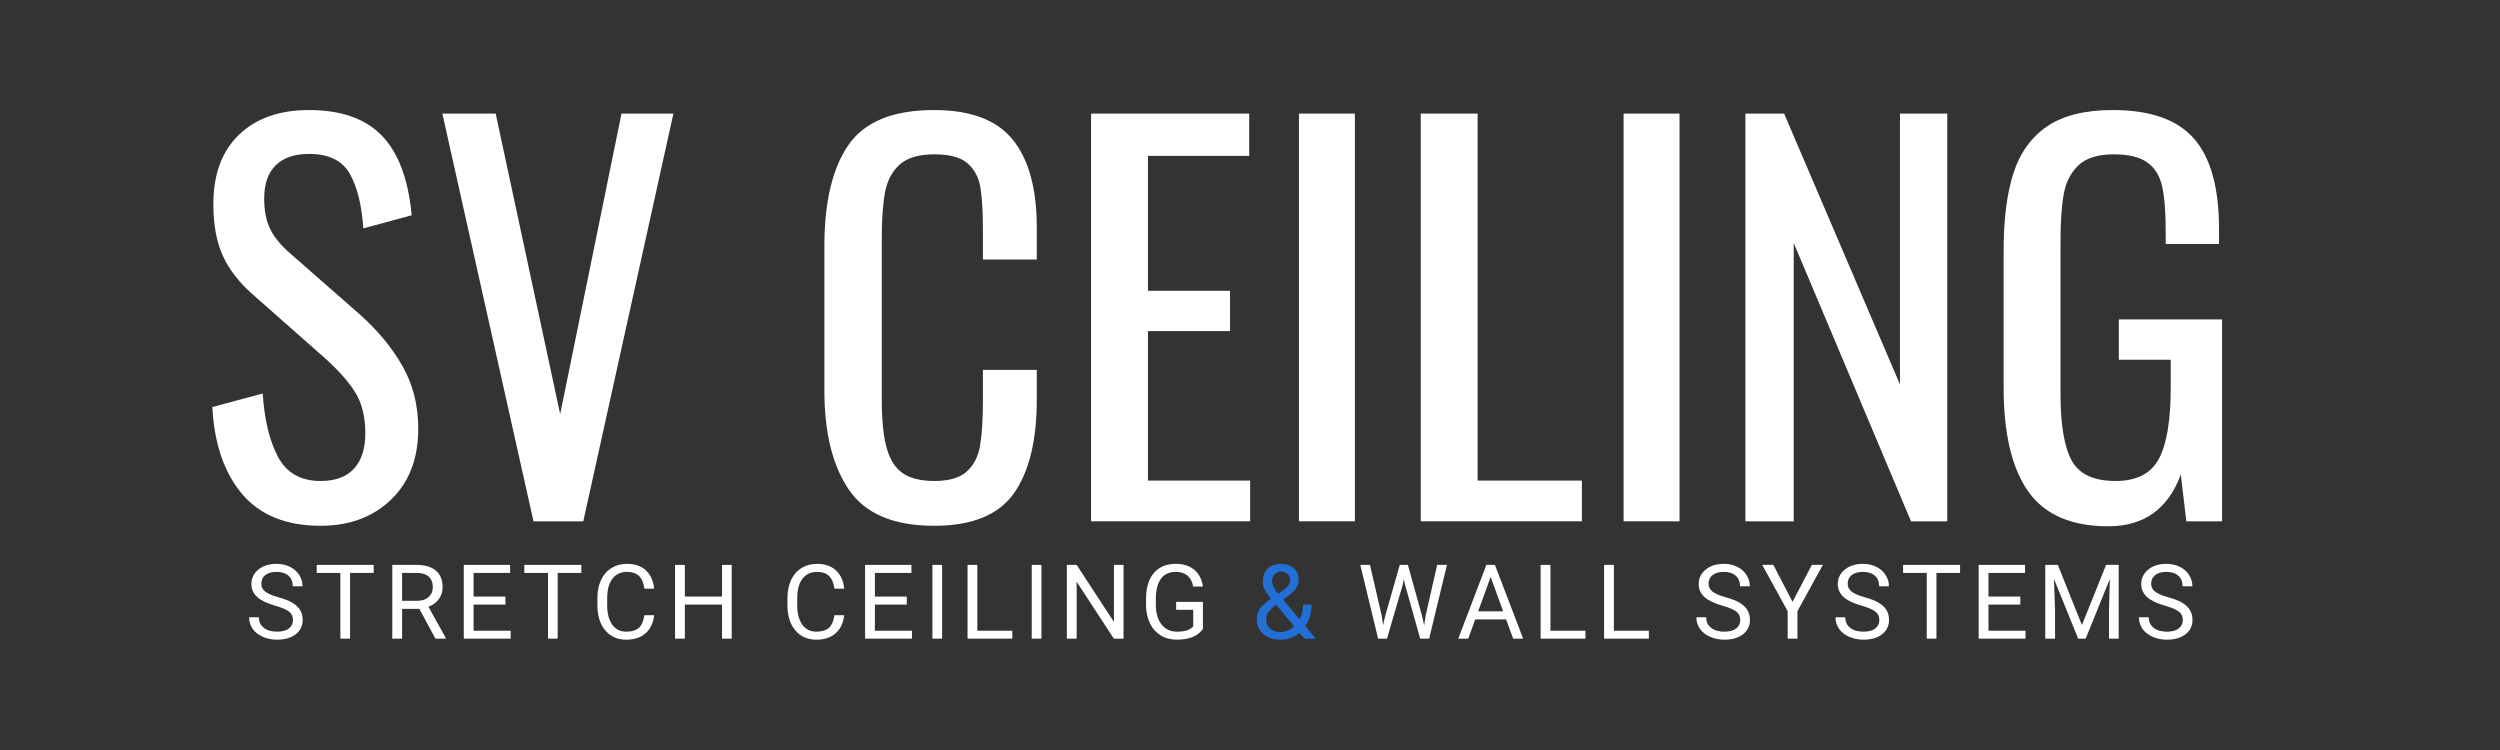
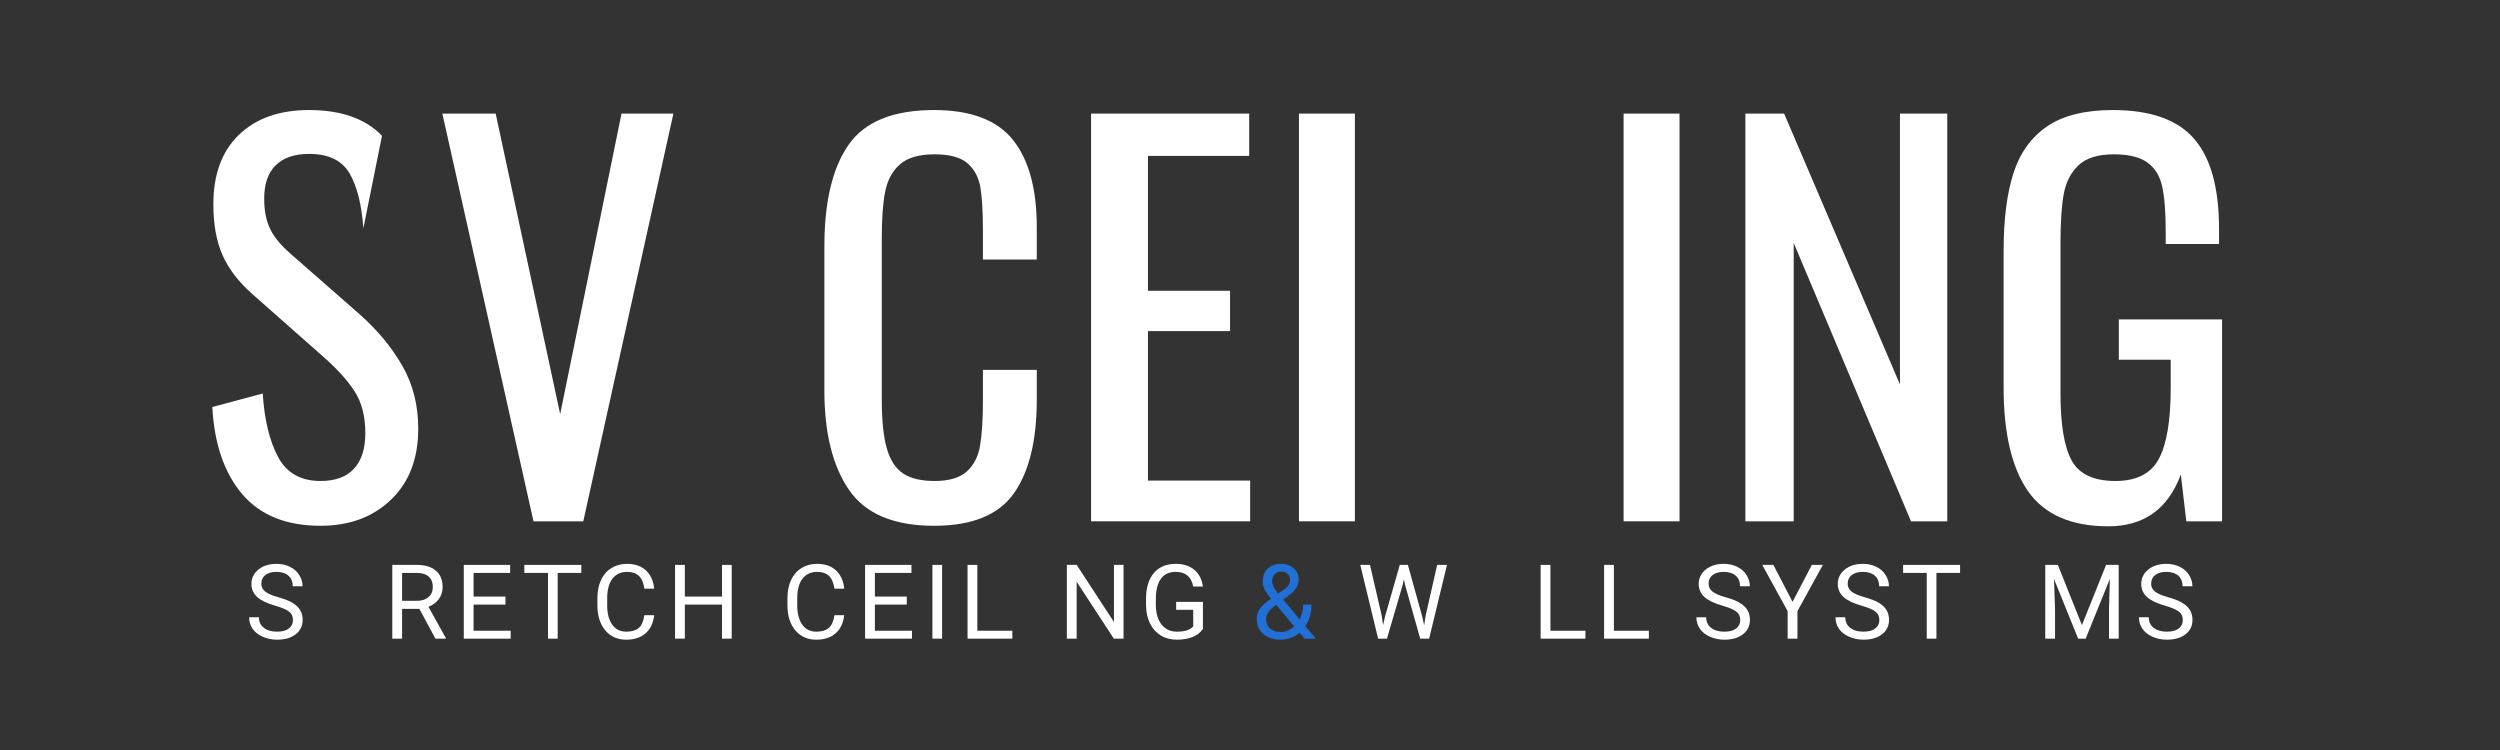
<svg xmlns="http://www.w3.org/2000/svg" width="500" viewBox="0 0 375 112.5" height="150" preserveAspectRatio="xMidYMid meet">
  <rect x="0" y="0" width="375" height="112.5" fill="#333333" stroke="none" />
  <defs>
    <g />
  </defs>
  <g fill="#ffffff" fill-opacity="1">
    <g transform="translate(28.909, 78.195)">
      <g>
-         <path d="M 19.172 0.672 C 14.035 0.672 10.117 -0.91 7.422 -4.078 C 4.734 -7.242 3.238 -11.598 2.938 -17.141 L 10.5 -19.172 C 10.75 -15.242 11.516 -12.07 12.797 -9.656 C 14.078 -7.25 16.203 -6.047 19.172 -6.047 C 21.391 -6.047 23.062 -6.66 24.188 -7.891 C 25.32 -9.117 25.891 -10.895 25.891 -13.219 C 25.891 -15.727 25.359 -17.812 24.297 -19.469 C 23.242 -21.133 21.562 -22.973 19.25 -24.984 L 8.984 -34.047 C 6.922 -35.859 5.422 -37.805 4.484 -39.891 C 3.555 -41.984 3.094 -44.539 3.094 -47.562 C 3.094 -52.039 4.375 -55.516 6.938 -57.984 C 9.508 -60.453 13.008 -61.688 17.438 -61.688 C 22.27 -61.688 25.922 -60.398 28.391 -57.828 C 30.859 -55.266 32.344 -51.289 32.844 -45.906 L 25.594 -43.938 C 25.344 -47.508 24.648 -50.266 23.516 -52.203 C 22.379 -54.141 20.352 -55.109 17.438 -55.109 C 15.27 -55.109 13.609 -54.539 12.453 -53.406 C 11.297 -52.281 10.719 -50.609 10.719 -48.391 C 10.719 -46.578 11.02 -45.055 11.625 -43.828 C 12.227 -42.598 13.258 -41.352 14.719 -40.094 L 25.062 -31.031 C 27.727 -28.664 29.852 -26.098 31.438 -23.328 C 33.031 -20.555 33.828 -17.41 33.828 -13.891 C 33.828 -9.41 32.469 -5.863 29.75 -3.25 C 27.031 -0.633 23.504 0.672 19.172 0.672 Z M 19.172 0.672 " />
+         <path d="M 19.172 0.672 C 14.035 0.672 10.117 -0.91 7.422 -4.078 C 4.734 -7.242 3.238 -11.598 2.938 -17.141 L 10.5 -19.172 C 10.75 -15.242 11.516 -12.07 12.797 -9.656 C 14.078 -7.25 16.203 -6.047 19.172 -6.047 C 21.391 -6.047 23.062 -6.66 24.188 -7.891 C 25.32 -9.117 25.891 -10.895 25.891 -13.219 C 25.891 -15.727 25.359 -17.812 24.297 -19.469 C 23.242 -21.133 21.562 -22.973 19.25 -24.984 L 8.984 -34.047 C 6.922 -35.859 5.422 -37.805 4.484 -39.891 C 3.555 -41.984 3.094 -44.539 3.094 -47.562 C 3.094 -52.039 4.375 -55.516 6.938 -57.984 C 9.508 -60.453 13.008 -61.688 17.438 -61.688 C 22.27 -61.688 25.922 -60.398 28.391 -57.828 L 25.594 -43.938 C 25.344 -47.508 24.648 -50.266 23.516 -52.203 C 22.379 -54.141 20.352 -55.109 17.438 -55.109 C 15.27 -55.109 13.609 -54.539 12.453 -53.406 C 11.297 -52.281 10.719 -50.609 10.719 -48.391 C 10.719 -46.578 11.02 -45.055 11.625 -43.828 C 12.227 -42.598 13.258 -41.352 14.719 -40.094 L 25.062 -31.031 C 27.727 -28.664 29.852 -26.098 31.438 -23.328 C 33.031 -20.555 33.828 -17.41 33.828 -13.891 C 33.828 -9.41 32.469 -5.863 29.75 -3.25 C 27.031 -0.633 23.504 0.672 19.172 0.672 Z M 19.172 0.672 " />
      </g>
    </g>
  </g>
  <g fill="#ffffff" fill-opacity="1">
    <g transform="translate(64.618, 78.195)">
      <g>
        <path d="M 1.734 -61.156 L 9.734 -61.156 L 19.406 -16.078 L 28.609 -61.156 L 36.391 -61.156 L 22.875 0 L 15.406 0 Z M 1.734 -61.156 " />
      </g>
    </g>
  </g>
  <g fill="#ffffff" fill-opacity="1">
    <g transform="translate(102.744, 78.195)">
      <g />
    </g>
  </g>
  <g fill="#ffffff" fill-opacity="1">
    <g transform="translate(120.032, 78.195)">
      <g>
        <path d="M 20.078 0.672 C 14.035 0.672 9.781 -1.125 7.312 -4.719 C 4.852 -8.312 3.625 -13.281 3.625 -19.625 L 3.625 -41.219 C 3.625 -47.914 4.832 -53 7.25 -56.469 C 9.664 -59.945 13.941 -61.688 20.078 -61.688 C 25.566 -61.688 29.504 -60.203 31.891 -57.234 C 34.285 -54.266 35.484 -49.883 35.484 -44.094 L 35.484 -39.266 L 27.406 -39.266 L 27.406 -43.562 C 27.406 -46.383 27.281 -48.551 27.031 -50.062 C 26.781 -51.57 26.141 -52.781 25.109 -53.688 C 24.078 -54.594 22.426 -55.047 20.156 -55.047 C 17.844 -55.047 16.117 -54.551 14.984 -53.562 C 13.848 -52.582 13.102 -51.223 12.75 -49.484 C 12.406 -47.754 12.234 -45.426 12.234 -42.5 L 12.234 -18.266 C 12.234 -15.148 12.484 -12.711 12.984 -10.953 C 13.484 -9.191 14.301 -7.93 15.438 -7.172 C 16.57 -6.422 18.145 -6.047 20.156 -6.047 C 22.32 -6.047 23.93 -6.52 24.984 -7.469 C 26.047 -8.426 26.711 -9.734 26.984 -11.391 C 27.266 -13.055 27.406 -15.328 27.406 -18.203 L 27.406 -22.719 L 35.484 -22.719 L 35.484 -18.203 C 35.484 -12.109 34.336 -7.438 32.047 -4.188 C 29.754 -0.945 25.766 0.672 20.078 0.672 Z M 20.078 0.672 " />
      </g>
    </g>
  </g>
  <g fill="#ffffff" fill-opacity="1">
    <g transform="translate(158.912, 78.195)">
      <g>
        <path d="M 4.75 -61.156 L 28.469 -61.156 L 28.469 -54.812 L 13.281 -54.812 L 13.281 -34.578 L 25.594 -34.578 L 25.594 -28.531 L 13.281 -28.531 L 13.281 -6.109 L 28.609 -6.109 L 28.609 0 L 4.75 0 Z M 4.75 -61.156 " />
      </g>
    </g>
  </g>
  <g fill="#ffffff" fill-opacity="1">
    <g transform="translate(189.639, 78.195)">
      <g>
        <path d="M 5.203 -61.156 L 13.594 -61.156 L 13.594 0 L 5.203 0 Z M 5.203 -61.156 " />
      </g>
    </g>
  </g>
  <g fill="#ffffff" fill-opacity="1">
    <g transform="translate(208.362, 78.195)">
      <g>
-         <path d="M 4.75 -61.156 L 13.281 -61.156 L 13.281 -6.109 L 28.922 -6.109 L 28.922 0 L 4.75 0 Z M 4.75 -61.156 " />
-       </g>
+         </g>
    </g>
  </g>
  <g fill="#ffffff" fill-opacity="1">
    <g transform="translate(238.334, 78.195)">
      <g>
        <path d="M 5.203 -61.156 L 13.594 -61.156 L 13.594 0 L 5.203 0 Z M 5.203 -61.156 " />
      </g>
    </g>
  </g>
  <g fill="#ffffff" fill-opacity="1">
    <g transform="translate(257.057, 78.195)">
      <g>
        <path d="M 4.75 -61.156 L 10.562 -61.156 L 27.938 -20.531 L 27.938 -61.156 L 35.031 -61.156 L 35.031 0 L 29.594 0 L 12 -41.75 L 12 0 L 4.75 0 Z M 4.75 -61.156 " />
      </g>
    </g>
  </g>
  <g fill="#ffffff" fill-opacity="1">
    <g transform="translate(296.918, 78.195)">
      <g>
        <path d="M 19.328 0.75 C 13.785 0.75 9.781 -0.992 7.312 -4.484 C 4.852 -7.984 3.625 -13.18 3.625 -20.078 L 3.625 -40.547 C 3.625 -45.273 4.113 -49.16 5.094 -52.203 C 6.07 -55.254 7.754 -57.598 10.141 -59.234 C 12.535 -60.867 15.82 -61.688 20 -61.688 C 25.645 -61.688 29.711 -60.25 32.203 -57.375 C 34.691 -54.508 35.938 -50.004 35.938 -43.859 L 35.938 -41.594 L 27.938 -41.594 L 27.938 -43.484 C 27.938 -46.398 27.758 -48.648 27.406 -50.234 C 27.051 -51.828 26.305 -53.023 25.172 -53.828 C 24.047 -54.641 22.375 -55.047 20.156 -55.047 C 17.789 -55.047 16.031 -54.504 14.875 -53.422 C 13.719 -52.336 12.973 -50.891 12.641 -49.078 C 12.316 -47.266 12.156 -44.848 12.156 -41.828 L 12.156 -19.172 C 12.156 -14.492 12.719 -11.133 13.844 -9.094 C 14.977 -7.062 17.16 -6.047 20.391 -6.047 C 23.555 -6.047 25.727 -7.148 26.906 -9.359 C 28.094 -11.578 28.688 -15.125 28.688 -20 L 28.688 -24.234 L 20.906 -24.234 L 20.906 -30.281 L 36.391 -30.281 L 36.391 0 L 31.031 0 L 30.203 -7.016 C 28.285 -1.836 24.66 0.75 19.328 0.75 Z M 19.328 0.75 " />
      </g>
    </g>
  </g>
  <g fill="#ffffff" fill-opacity="1">
    <g transform="translate(36.759, 95.797)">
      <g>
        <path d="M 4.547 -4.938 C 3.297 -5.289 2.383 -5.727 1.812 -6.25 C 1.238 -6.781 0.953 -7.43 0.953 -8.203 C 0.953 -9.066 1.301 -9.785 2 -10.359 C 2.695 -10.93 3.602 -11.219 4.719 -11.219 C 5.477 -11.219 6.156 -11.066 6.75 -10.766 C 7.344 -10.473 7.801 -10.066 8.125 -9.547 C 8.457 -9.035 8.625 -8.473 8.625 -7.859 L 7.156 -7.859 C 7.156 -8.535 6.941 -9.062 6.516 -9.438 C 6.086 -9.82 5.488 -10.016 4.719 -10.016 C 4 -10.016 3.438 -9.852 3.031 -9.531 C 2.633 -9.219 2.438 -8.781 2.438 -8.219 C 2.438 -7.77 2.625 -7.391 3 -7.078 C 3.383 -6.766 4.035 -6.477 4.953 -6.219 C 5.879 -5.969 6.598 -5.688 7.109 -5.375 C 7.629 -5.062 8.016 -4.695 8.266 -4.281 C 8.516 -3.863 8.641 -3.375 8.641 -2.812 C 8.641 -1.914 8.289 -1.195 7.594 -0.656 C 6.895 -0.113 5.961 0.156 4.797 0.156 C 4.035 0.156 3.32 0.008 2.656 -0.281 C 2 -0.57 1.492 -0.969 1.141 -1.469 C 0.785 -1.977 0.609 -2.555 0.609 -3.203 L 2.078 -3.203 C 2.078 -2.535 2.32 -2.008 2.812 -1.625 C 3.312 -1.238 3.973 -1.047 4.797 -1.047 C 5.566 -1.047 6.156 -1.203 6.562 -1.516 C 6.977 -1.828 7.188 -2.254 7.188 -2.797 C 7.188 -3.336 6.992 -3.754 6.609 -4.047 C 6.234 -4.348 5.547 -4.645 4.547 -4.938 Z M 4.547 -4.938 " />
      </g>
    </g>
  </g>
  <g fill="#ffffff" fill-opacity="1">
    <g transform="translate(47.134, 95.797)">
      <g>
+         </g>
+     </g>
+   </g>
+   <g fill="#ffffff" fill-opacity="1">
+     <g transform="translate(57.563, 95.797)">
+       <g>
+         <path d="M 5.344 -4.469 L 2.75 -4.469 L 2.75 0 L 1.281 0 L 1.281 -11.062 L 4.938 -11.062 C 6.188 -11.062 7.145 -10.773 7.812 -10.203 C 8.488 -9.641 8.828 -8.816 8.828 -7.734 C 8.828 -7.047 8.641 -6.445 8.266 -5.938 C 7.891 -5.426 7.367 -5.039 6.703 -4.781 L 9.312 -0.094 L 9.312 0 L 7.75 0 Z M 2.75 -5.672 L 4.984 -5.672 C 5.711 -5.672 6.289 -5.859 6.719 -6.234 C 7.145 -6.609 7.359 -7.109 7.359 -7.734 C 7.359 -8.422 7.148 -8.945 6.734 -9.312 C 6.328 -9.676 5.742 -9.859 4.984 -9.859 L 2.75 -9.859 Z M 2.75 -5.672 " />
+       </g>
+     </g>
+   </g>
+   <g fill="#ffffff" fill-opacity="1">
+     <g transform="translate(68.287, 95.797)">
+       <g>
+         <path d="M 7.531 -5.109 L 2.75 -5.109 L 2.75 -1.188 L 8.312 -1.188 L 8.312 0 L 1.281 0 L 1.281 -11.062 L 8.234 -11.062 L 8.234 -9.859 L 2.75 -9.859 L 2.75 -6.312 L 7.531 -6.312 Z M 7.531 -5.109 " />
+       </g>
+     </g>
+   </g>
+   <g fill="#ffffff" fill-opacity="1">
+     <g transform="translate(78.276, 95.797)">
+       <g>
        <path d="M 8.922 -9.859 L 5.375 -9.859 L 5.375 0 L 3.922 0 L 3.922 -9.859 L 0.375 -9.859 L 0.375 -11.062 L 8.922 -11.062 Z M 8.922 -9.859 " />
      </g>
    </g>
  </g>
  <g fill="#ffffff" fill-opacity="1">
-     <g transform="translate(57.563, 95.797)">
-       <g>
-         <path d="M 5.344 -4.469 L 2.75 -4.469 L 2.75 0 L 1.281 0 L 1.281 -11.062 L 4.938 -11.062 C 6.188 -11.062 7.145 -10.773 7.812 -10.203 C 8.488 -9.641 8.828 -8.816 8.828 -7.734 C 8.828 -7.047 8.641 -6.445 8.266 -5.938 C 7.891 -5.426 7.367 -5.039 6.703 -4.781 L 9.312 -0.094 L 9.312 0 L 7.75 0 Z M 2.75 -5.672 L 4.984 -5.672 C 5.711 -5.672 6.289 -5.859 6.719 -6.234 C 7.145 -6.609 7.359 -7.109 7.359 -7.734 C 7.359 -8.422 7.148 -8.945 6.734 -9.312 C 6.328 -9.676 5.742 -9.859 4.984 -9.859 L 2.75 -9.859 Z M 2.75 -5.672 " />
-       </g>
-     </g>
-   </g>
-   <g fill="#ffffff" fill-opacity="1">
-     <g transform="translate(68.287, 95.797)">
+     <g transform="translate(88.704, 95.797)">
+       <g>
+         <path d="M 9.422 -3.516 C 9.285 -2.336 8.852 -1.43 8.125 -0.797 C 7.395 -0.16 6.43 0.156 5.234 0.156 C 3.922 0.156 2.867 -0.312 2.078 -1.25 C 1.297 -2.188 0.906 -3.441 0.906 -5.016 L 0.906 -6.078 C 0.906 -7.109 1.086 -8.016 1.453 -8.797 C 1.816 -9.578 2.336 -10.176 3.016 -10.594 C 3.691 -11.008 4.473 -11.219 5.359 -11.219 C 6.535 -11.219 7.477 -10.891 8.188 -10.234 C 8.895 -9.578 9.305 -8.664 9.422 -7.5 L 7.953 -7.5 C 7.828 -8.383 7.551 -9.023 7.125 -9.422 C 6.707 -9.816 6.117 -10.016 5.359 -10.016 C 4.422 -10.016 3.688 -9.672 3.156 -8.984 C 2.633 -8.297 2.375 -7.316 2.375 -6.047 L 2.375 -4.969 C 2.375 -3.77 2.625 -2.816 3.125 -2.109 C 3.625 -1.398 4.328 -1.047 5.234 -1.047 C 6.035 -1.047 6.656 -1.227 7.094 -1.594 C 7.531 -1.957 7.816 -2.598 7.953 -3.516 Z M 9.422 -3.516 " />
+       </g>
+     </g>
+   </g>
+   <g fill="#ffffff" fill-opacity="1">
+     <g transform="translate(99.976, 95.797)">
+       <g>
+         <path d="M 9.781 0 L 8.328 0 L 8.328 -5.109 L 2.75 -5.109 L 2.75 0 L 1.281 0 L 1.281 -11.062 L 2.75 -11.062 L 2.75 -6.312 L 8.328 -6.312 L 8.328 -11.062 L 9.781 -11.062 Z M 9.781 0 " />
+       </g>
+     </g>
+   </g>
+   <g fill="#ffffff" fill-opacity="1">
+     <g transform="translate(112.211, 95.797)">
+       <g />
+     </g>
+   </g>
+   <g fill="#ffffff" fill-opacity="1">
+     <g transform="translate(117.211, 95.797)">
+       <g>
+         <path d="M 9.422 -3.516 C 9.285 -2.336 8.852 -1.43 8.125 -0.797 C 7.395 -0.16 6.43 0.156 5.234 0.156 C 3.922 0.156 2.867 -0.312 2.078 -1.25 C 1.297 -2.188 0.906 -3.441 0.906 -5.016 L 0.906 -6.078 C 0.906 -7.109 1.086 -8.016 1.453 -8.797 C 1.816 -9.578 2.336 -10.176 3.016 -10.594 C 3.691 -11.008 4.473 -11.219 5.359 -11.219 C 6.535 -11.219 7.477 -10.891 8.188 -10.234 C 8.895 -9.578 9.305 -8.664 9.422 -7.5 L 7.953 -7.5 C 7.828 -8.383 7.551 -9.023 7.125 -9.422 C 6.707 -9.816 6.117 -10.016 5.359 -10.016 C 4.422 -10.016 3.688 -9.672 3.156 -8.984 C 2.633 -8.297 2.375 -7.316 2.375 -6.047 L 2.375 -4.969 C 2.375 -3.77 2.625 -2.816 3.125 -2.109 C 3.625 -1.398 4.328 -1.047 5.234 -1.047 C 6.035 -1.047 6.656 -1.227 7.094 -1.594 C 7.531 -1.957 7.816 -2.598 7.953 -3.516 Z M 9.422 -3.516 " />
+       </g>
+     </g>
+   </g>
+   <g fill="#ffffff" fill-opacity="1">
+     <g transform="translate(128.483, 95.797)">
      <g>
        <path d="M 7.531 -5.109 L 2.75 -5.109 L 2.75 -1.188 L 8.312 -1.188 L 8.312 0 L 1.281 0 L 1.281 -11.062 L 8.234 -11.062 L 8.234 -9.859 L 2.75 -9.859 L 2.75 -6.312 L 7.531 -6.312 Z M 7.531 -5.109 " />
      </g>
    </g>
  </g>
  <g fill="#ffffff" fill-opacity="1">
-     <g transform="translate(78.276, 95.797)">
-       <g>
-         <path d="M 8.922 -9.859 L 5.375 -9.859 L 5.375 0 L 3.922 0 L 3.922 -9.859 L 0.375 -9.859 L 0.375 -11.062 L 8.922 -11.062 Z M 8.922 -9.859 " />
-       </g>
-     </g>
-   </g>
-   <g fill="#ffffff" fill-opacity="1">
-     <g transform="translate(88.704, 95.797)">
-       <g>
-         <path d="M 9.422 -3.516 C 9.285 -2.336 8.852 -1.43 8.125 -0.797 C 7.395 -0.16 6.43 0.156 5.234 0.156 C 3.922 0.156 2.867 -0.312 2.078 -1.25 C 1.297 -2.188 0.906 -3.441 0.906 -5.016 L 0.906 -6.078 C 0.906 -7.109 1.086 -8.016 1.453 -8.797 C 1.816 -9.578 2.336 -10.176 3.016 -10.594 C 3.691 -11.008 4.473 -11.219 5.359 -11.219 C 6.535 -11.219 7.477 -10.891 8.188 -10.234 C 8.895 -9.578 9.305 -8.664 9.422 -7.5 L 7.953 -7.5 C 7.828 -8.383 7.551 -9.023 7.125 -9.422 C 6.707 -9.816 6.117 -10.016 5.359 -10.016 C 4.422 -10.016 3.688 -9.672 3.156 -8.984 C 2.633 -8.297 2.375 -7.316 2.375 -6.047 L 2.375 -4.969 C 2.375 -3.77 2.625 -2.816 3.125 -2.109 C 3.625 -1.398 4.328 -1.047 5.234 -1.047 C 6.035 -1.047 6.656 -1.227 7.094 -1.594 C 7.531 -1.957 7.816 -2.598 7.953 -3.516 Z M 9.422 -3.516 " />
-       </g>
-     </g>
-   </g>
-   <g fill="#ffffff" fill-opacity="1">
-     <g transform="translate(99.976, 95.797)">
-       <g>
-         <path d="M 9.781 0 L 8.328 0 L 8.328 -5.109 L 2.75 -5.109 L 2.75 0 L 1.281 0 L 1.281 -11.062 L 2.75 -11.062 L 2.75 -6.312 L 8.328 -6.312 L 8.328 -11.062 L 9.781 -11.062 Z M 9.781 0 " />
-       </g>
-     </g>
-   </g>
-   <g fill="#ffffff" fill-opacity="1">
-     <g transform="translate(112.211, 95.797)">
-       <g />
-     </g>
-   </g>
-   <g fill="#ffffff" fill-opacity="1">
-     <g transform="translate(117.211, 95.797)">
-       <g>
-         <path d="M 9.422 -3.516 C 9.285 -2.336 8.852 -1.43 8.125 -0.797 C 7.395 -0.16 6.43 0.156 5.234 0.156 C 3.922 0.156 2.867 -0.312 2.078 -1.25 C 1.297 -2.188 0.906 -3.441 0.906 -5.016 L 0.906 -6.078 C 0.906 -7.109 1.086 -8.016 1.453 -8.797 C 1.816 -9.578 2.336 -10.176 3.016 -10.594 C 3.691 -11.008 4.473 -11.219 5.359 -11.219 C 6.535 -11.219 7.477 -10.891 8.188 -10.234 C 8.895 -9.578 9.305 -8.664 9.422 -7.5 L 7.953 -7.5 C 7.828 -8.383 7.551 -9.023 7.125 -9.422 C 6.707 -9.816 6.117 -10.016 5.359 -10.016 C 4.422 -10.016 3.688 -9.672 3.156 -8.984 C 2.633 -8.297 2.375 -7.316 2.375 -6.047 L 2.375 -4.969 C 2.375 -3.77 2.625 -2.816 3.125 -2.109 C 3.625 -1.398 4.328 -1.047 5.234 -1.047 C 6.035 -1.047 6.656 -1.227 7.094 -1.594 C 7.531 -1.957 7.816 -2.598 7.953 -3.516 Z M 9.422 -3.516 " />
-       </g>
-     </g>
-   </g>
-   <g fill="#ffffff" fill-opacity="1">
-     <g transform="translate(128.483, 95.797)">
-       <g>
-         <path d="M 7.531 -5.109 L 2.75 -5.109 L 2.75 -1.188 L 8.312 -1.188 L 8.312 0 L 1.281 0 L 1.281 -11.062 L 8.234 -11.062 L 8.234 -9.859 L 2.75 -9.859 L 2.75 -6.312 L 7.531 -6.312 Z M 7.531 -5.109 " />
-       </g>
-     </g>
-   </g>
-   <g fill="#ffffff" fill-opacity="1">
    <g transform="translate(138.471, 95.797)">
      <g>
        <path d="M 2.844 0 L 1.391 0 L 1.391 -11.062 L 2.844 -11.062 Z M 2.844 0 " />
      </g>
    </g>
  </g>
  <g fill="#ffffff" fill-opacity="1">
    <g transform="translate(143.851, 95.797)">
      <g>
        <path d="M 2.75 -1.188 L 8 -1.188 L 8 0 L 1.281 0 L 1.281 -11.062 L 2.75 -11.062 Z M 2.75 -1.188 " />
      </g>
    </g>
  </g>
  <g fill="#ffffff" fill-opacity="1">
    <g transform="translate(153.369, 95.797)">
      <g>
-         <path d="M 2.844 0 L 1.391 0 L 1.391 -11.062 L 2.844 -11.062 Z M 2.844 0 " />
-       </g>
+         </g>
    </g>
  </g>
  <g fill="#ffffff" fill-opacity="1">
    <g transform="translate(158.749, 95.797)">
      <g>
        <path d="M 9.781 0 L 8.328 0 L 2.75 -8.531 L 2.75 0 L 1.281 0 L 1.281 -11.062 L 2.75 -11.062 L 8.344 -2.5 L 8.344 -11.062 L 9.781 -11.062 Z M 9.781 0 " />
      </g>
    </g>
  </g>
  <g fill="#ffffff" fill-opacity="1">
    <g transform="translate(170.984, 95.797)">
      <g>
        <path d="M 9.453 -1.453 C 9.078 -0.91 8.551 -0.504 7.875 -0.234 C 7.207 0.023 6.43 0.156 5.547 0.156 C 4.641 0.156 3.836 -0.051 3.141 -0.469 C 2.441 -0.895 1.898 -1.5 1.516 -2.281 C 1.129 -3.062 0.93 -3.969 0.922 -5 L 0.922 -5.969 C 0.922 -7.633 1.312 -8.926 2.094 -9.844 C 2.875 -10.758 3.969 -11.219 5.375 -11.219 C 6.531 -11.219 7.457 -10.922 8.156 -10.328 C 8.863 -9.742 9.297 -8.906 9.453 -7.812 L 8 -7.812 C 7.719 -9.281 6.844 -10.016 5.375 -10.016 C 4.395 -10.016 3.656 -9.672 3.156 -8.984 C 2.656 -8.297 2.398 -7.301 2.391 -6 L 2.391 -5.094 C 2.391 -3.852 2.672 -2.867 3.234 -2.141 C 3.805 -1.41 4.578 -1.047 5.547 -1.047 C 6.098 -1.047 6.578 -1.102 6.984 -1.219 C 7.391 -1.344 7.727 -1.551 8 -1.844 L 8 -4.328 L 5.438 -4.328 L 5.438 -5.516 L 9.453 -5.516 Z M 9.453 -1.453 " />
      </g>
    </g>
  </g>
  <g fill="#ffffff" fill-opacity="1">
    <g transform="translate(182.726, 95.797)">
      <g />
    </g>
  </g>
  <g fill="#226fd6" fill-opacity="1">
    <g transform="translate(187.742, 95.797)">
      <g>
        <path d="M 0.766 -2.969 C 0.766 -3.5 0.91 -3.988 1.203 -4.438 C 1.504 -4.883 2.07 -5.406 2.906 -6 C 2.414 -6.594 2.086 -7.07 1.922 -7.438 C 1.754 -7.801 1.672 -8.164 1.672 -8.531 C 1.672 -9.363 1.914 -10.02 2.406 -10.5 C 2.906 -10.977 3.582 -11.219 4.438 -11.219 C 5.195 -11.219 5.82 -10.992 6.312 -10.547 C 6.812 -10.109 7.062 -9.551 7.062 -8.875 C 7.062 -8.426 6.945 -8.016 6.719 -7.641 C 6.5 -7.266 6.109 -6.867 5.547 -6.453 L 4.734 -5.844 L 7.203 -2.906 C 7.547 -3.562 7.719 -4.297 7.719 -5.109 L 8.984 -5.109 C 8.984 -3.816 8.672 -2.742 8.047 -1.891 L 9.625 0 L 7.938 0 L 7.203 -0.875 C 6.828 -0.539 6.383 -0.285 5.875 -0.109 C 5.375 0.066 4.863 0.156 4.344 0.156 C 3.27 0.156 2.406 -0.129 1.75 -0.703 C 1.094 -1.273 0.766 -2.031 0.766 -2.969 Z M 4.344 -1 C 5.094 -1 5.773 -1.281 6.391 -1.844 L 3.688 -5.078 L 3.438 -4.891 C 2.594 -4.266 2.172 -3.625 2.172 -2.969 C 2.172 -2.375 2.363 -1.895 2.75 -1.531 C 3.133 -1.176 3.664 -1 4.344 -1 Z M 3.078 -8.578 C 3.078 -8.086 3.375 -7.477 3.969 -6.75 L 4.875 -7.375 C 5.219 -7.625 5.453 -7.859 5.578 -8.078 C 5.703 -8.297 5.766 -8.562 5.766 -8.875 C 5.766 -9.219 5.633 -9.5 5.375 -9.719 C 5.125 -9.945 4.812 -10.062 4.438 -10.062 C 4.02 -10.062 3.688 -9.922 3.438 -9.641 C 3.195 -9.359 3.078 -9.004 3.078 -8.578 Z M 3.078 -8.578 " />
      </g>
    </g>
  </g>
  <g fill="#ffffff" fill-opacity="1">
    <g transform="translate(198.574, 95.797)">
      <g />
    </g>
  </g>
  <g fill="#ffffff" fill-opacity="1">
    <g transform="translate(203.575, 95.797)">
      <g>
        <path d="M 3.672 -3.484 L 3.891 -2.031 L 4.188 -3.344 L 6.391 -11.062 L 7.609 -11.062 L 9.75 -3.344 L 10.047 -2 L 10.281 -3.5 L 12 -11.062 L 13.469 -11.062 L 10.797 0 L 9.453 0 L 7.188 -8.062 L 7 -8.906 L 6.828 -8.062 L 4.469 0 L 3.141 0 L 0.469 -11.062 L 1.922 -11.062 Z M 3.672 -3.484 " />
      </g>
    </g>
  </g>
  <g fill="#ffffff" fill-opacity="1">
    <g transform="translate(218.52, 95.797)">
      <g>
-         <path d="M 7.391 -2.891 L 2.766 -2.891 L 1.719 0 L 0.219 0 L 4.438 -11.062 L 5.719 -11.062 L 9.953 0 L 8.453 0 Z M 3.203 -4.094 L 6.953 -4.094 L 5.078 -9.266 Z M 3.203 -4.094 " />
-       </g>
+         </g>
    </g>
  </g>
  <g fill="#ffffff" fill-opacity="1">
    <g transform="translate(229.814, 95.797)">
      <g>
        <path d="M 2.75 -1.188 L 8 -1.188 L 8 0 L 1.281 0 L 1.281 -11.062 L 2.75 -11.062 Z M 2.75 -1.188 " />
      </g>
    </g>
  </g>
  <g fill="#ffffff" fill-opacity="1">
    <g transform="translate(239.332, 95.797)">
      <g>
        <path d="M 2.75 -1.188 L 8 -1.188 L 8 0 L 1.281 0 L 1.281 -11.062 L 2.75 -11.062 Z M 2.75 -1.188 " />
      </g>
    </g>
  </g>
  <g fill="#ffffff" fill-opacity="1">
    <g transform="translate(248.85, 95.797)">
      <g />
    </g>
  </g>
  <g fill="#ffffff" fill-opacity="1">
    <g transform="translate(253.85, 95.797)">
      <g>
        <path d="M 4.547 -4.938 C 3.297 -5.289 2.383 -5.727 1.812 -6.25 C 1.238 -6.781 0.953 -7.43 0.953 -8.203 C 0.953 -9.066 1.301 -9.785 2 -10.359 C 2.695 -10.93 3.602 -11.219 4.719 -11.219 C 5.477 -11.219 6.156 -11.066 6.75 -10.766 C 7.344 -10.473 7.801 -10.066 8.125 -9.547 C 8.457 -9.035 8.625 -8.473 8.625 -7.859 L 7.156 -7.859 C 7.156 -8.535 6.941 -9.062 6.516 -9.438 C 6.086 -9.82 5.488 -10.016 4.719 -10.016 C 4 -10.016 3.438 -9.852 3.031 -9.531 C 2.633 -9.219 2.438 -8.781 2.438 -8.219 C 2.438 -7.77 2.625 -7.391 3 -7.078 C 3.383 -6.766 4.035 -6.477 4.953 -6.219 C 5.879 -5.969 6.598 -5.688 7.109 -5.375 C 7.629 -5.062 8.016 -4.695 8.266 -4.281 C 8.516 -3.863 8.641 -3.375 8.641 -2.812 C 8.641 -1.914 8.289 -1.195 7.594 -0.656 C 6.895 -0.113 5.961 0.156 4.797 0.156 C 4.035 0.156 3.32 0.008 2.656 -0.281 C 2 -0.57 1.492 -0.969 1.141 -1.469 C 0.785 -1.977 0.609 -2.555 0.609 -3.203 L 2.078 -3.203 C 2.078 -2.535 2.32 -2.008 2.812 -1.625 C 3.312 -1.238 3.973 -1.047 4.797 -1.047 C 5.566 -1.047 6.156 -1.203 6.562 -1.516 C 6.977 -1.828 7.188 -2.254 7.188 -2.797 C 7.188 -3.336 6.992 -3.754 6.609 -4.047 C 6.234 -4.348 5.547 -4.645 4.547 -4.938 Z M 4.547 -4.938 " />
      </g>
    </g>
  </g>
  <g fill="#ffffff" fill-opacity="1">
    <g transform="translate(264.226, 95.797)">
      <g>
        <path d="M 4.656 -5.516 L 7.547 -11.062 L 9.203 -11.062 L 5.391 -4.125 L 5.391 0 L 3.922 0 L 3.922 -4.125 L 0.109 -11.062 L 1.781 -11.062 Z M 4.656 -5.516 " />
      </g>
    </g>
  </g>
  <g fill="#ffffff" fill-opacity="1">
    <g transform="translate(274.715, 95.797)">
      <g>
        <path d="M 4.547 -4.938 C 3.297 -5.289 2.383 -5.727 1.812 -6.25 C 1.238 -6.781 0.953 -7.43 0.953 -8.203 C 0.953 -9.066 1.301 -9.785 2 -10.359 C 2.695 -10.93 3.602 -11.219 4.719 -11.219 C 5.477 -11.219 6.156 -11.066 6.75 -10.766 C 7.344 -10.473 7.801 -10.066 8.125 -9.547 C 8.457 -9.035 8.625 -8.473 8.625 -7.859 L 7.156 -7.859 C 7.156 -8.535 6.941 -9.062 6.516 -9.438 C 6.086 -9.82 5.488 -10.016 4.719 -10.016 C 4 -10.016 3.438 -9.852 3.031 -9.531 C 2.633 -9.219 2.438 -8.781 2.438 -8.219 C 2.438 -7.77 2.625 -7.391 3 -7.078 C 3.383 -6.766 4.035 -6.477 4.953 -6.219 C 5.879 -5.969 6.598 -5.688 7.109 -5.375 C 7.629 -5.062 8.016 -4.695 8.266 -4.281 C 8.516 -3.863 8.641 -3.375 8.641 -2.812 C 8.641 -1.914 8.289 -1.195 7.594 -0.656 C 6.895 -0.113 5.961 0.156 4.797 0.156 C 4.035 0.156 3.32 0.008 2.656 -0.281 C 2 -0.57 1.492 -0.969 1.141 -1.469 C 0.785 -1.977 0.609 -2.555 0.609 -3.203 L 2.078 -3.203 C 2.078 -2.535 2.32 -2.008 2.812 -1.625 C 3.312 -1.238 3.973 -1.047 4.797 -1.047 C 5.566 -1.047 6.156 -1.203 6.562 -1.516 C 6.977 -1.828 7.188 -2.254 7.188 -2.797 C 7.188 -3.336 6.992 -3.754 6.609 -4.047 C 6.234 -4.348 5.547 -4.645 4.547 -4.938 Z M 4.547 -4.938 " />
      </g>
    </g>
  </g>
  <g fill="#ffffff" fill-opacity="1">
    <g transform="translate(285.09, 95.797)">
      <g>
        <path d="M 8.922 -9.859 L 5.375 -9.859 L 5.375 0 L 3.922 0 L 3.922 -9.859 L 0.375 -9.859 L 0.375 -11.062 L 8.922 -11.062 Z M 8.922 -9.859 " />
      </g>
    </g>
  </g>
  <g fill="#ffffff" fill-opacity="1">
    <g transform="translate(295.519, 95.797)">
      <g>
-         <path d="M 7.531 -5.109 L 2.75 -5.109 L 2.75 -1.188 L 8.312 -1.188 L 8.312 0 L 1.281 0 L 1.281 -11.062 L 8.234 -11.062 L 8.234 -9.859 L 2.75 -9.859 L 2.75 -6.312 L 7.531 -6.312 Z M 7.531 -5.109 " />
-       </g>
+         </g>
    </g>
  </g>
  <g fill="#ffffff" fill-opacity="1">
    <g transform="translate(305.507, 95.797)">
      <g>
        <path d="M 3.172 -11.062 L 6.781 -2.031 L 10.406 -11.062 L 12.297 -11.062 L 12.297 0 L 10.844 0 L 10.844 -4.312 L 10.969 -8.953 L 7.344 0 L 6.219 0 L 2.594 -8.938 L 2.75 -4.312 L 2.75 0 L 1.281 0 L 1.281 -11.062 Z M 3.172 -11.062 " />
      </g>
    </g>
  </g>
  <g fill="#ffffff" fill-opacity="1">
    <g transform="translate(320.233, 95.797)">
      <g>
        <path d="M 4.547 -4.938 C 3.297 -5.289 2.383 -5.727 1.812 -6.25 C 1.238 -6.781 0.953 -7.43 0.953 -8.203 C 0.953 -9.066 1.301 -9.785 2 -10.359 C 2.695 -10.93 3.602 -11.219 4.719 -11.219 C 5.477 -11.219 6.156 -11.066 6.75 -10.766 C 7.344 -10.473 7.801 -10.066 8.125 -9.547 C 8.457 -9.035 8.625 -8.473 8.625 -7.859 L 7.156 -7.859 C 7.156 -8.535 6.941 -9.062 6.516 -9.438 C 6.086 -9.82 5.488 -10.016 4.719 -10.016 C 4 -10.016 3.438 -9.852 3.031 -9.531 C 2.633 -9.219 2.438 -8.781 2.438 -8.219 C 2.438 -7.77 2.625 -7.391 3 -7.078 C 3.383 -6.766 4.035 -6.477 4.953 -6.219 C 5.879 -5.969 6.598 -5.688 7.109 -5.375 C 7.629 -5.062 8.016 -4.695 8.266 -4.281 C 8.516 -3.863 8.641 -3.375 8.641 -2.812 C 8.641 -1.914 8.289 -1.195 7.594 -0.656 C 6.895 -0.113 5.961 0.156 4.797 0.156 C 4.035 0.156 3.32 0.008 2.656 -0.281 C 2 -0.57 1.492 -0.969 1.141 -1.469 C 0.785 -1.977 0.609 -2.555 0.609 -3.203 L 2.078 -3.203 C 2.078 -2.535 2.32 -2.008 2.812 -1.625 C 3.312 -1.238 3.973 -1.047 4.797 -1.047 C 5.566 -1.047 6.156 -1.203 6.562 -1.516 C 6.977 -1.828 7.188 -2.254 7.188 -2.797 C 7.188 -3.336 6.992 -3.754 6.609 -4.047 C 6.234 -4.348 5.547 -4.645 4.547 -4.938 Z M 4.547 -4.938 " />
      </g>
    </g>
  </g>
</svg>